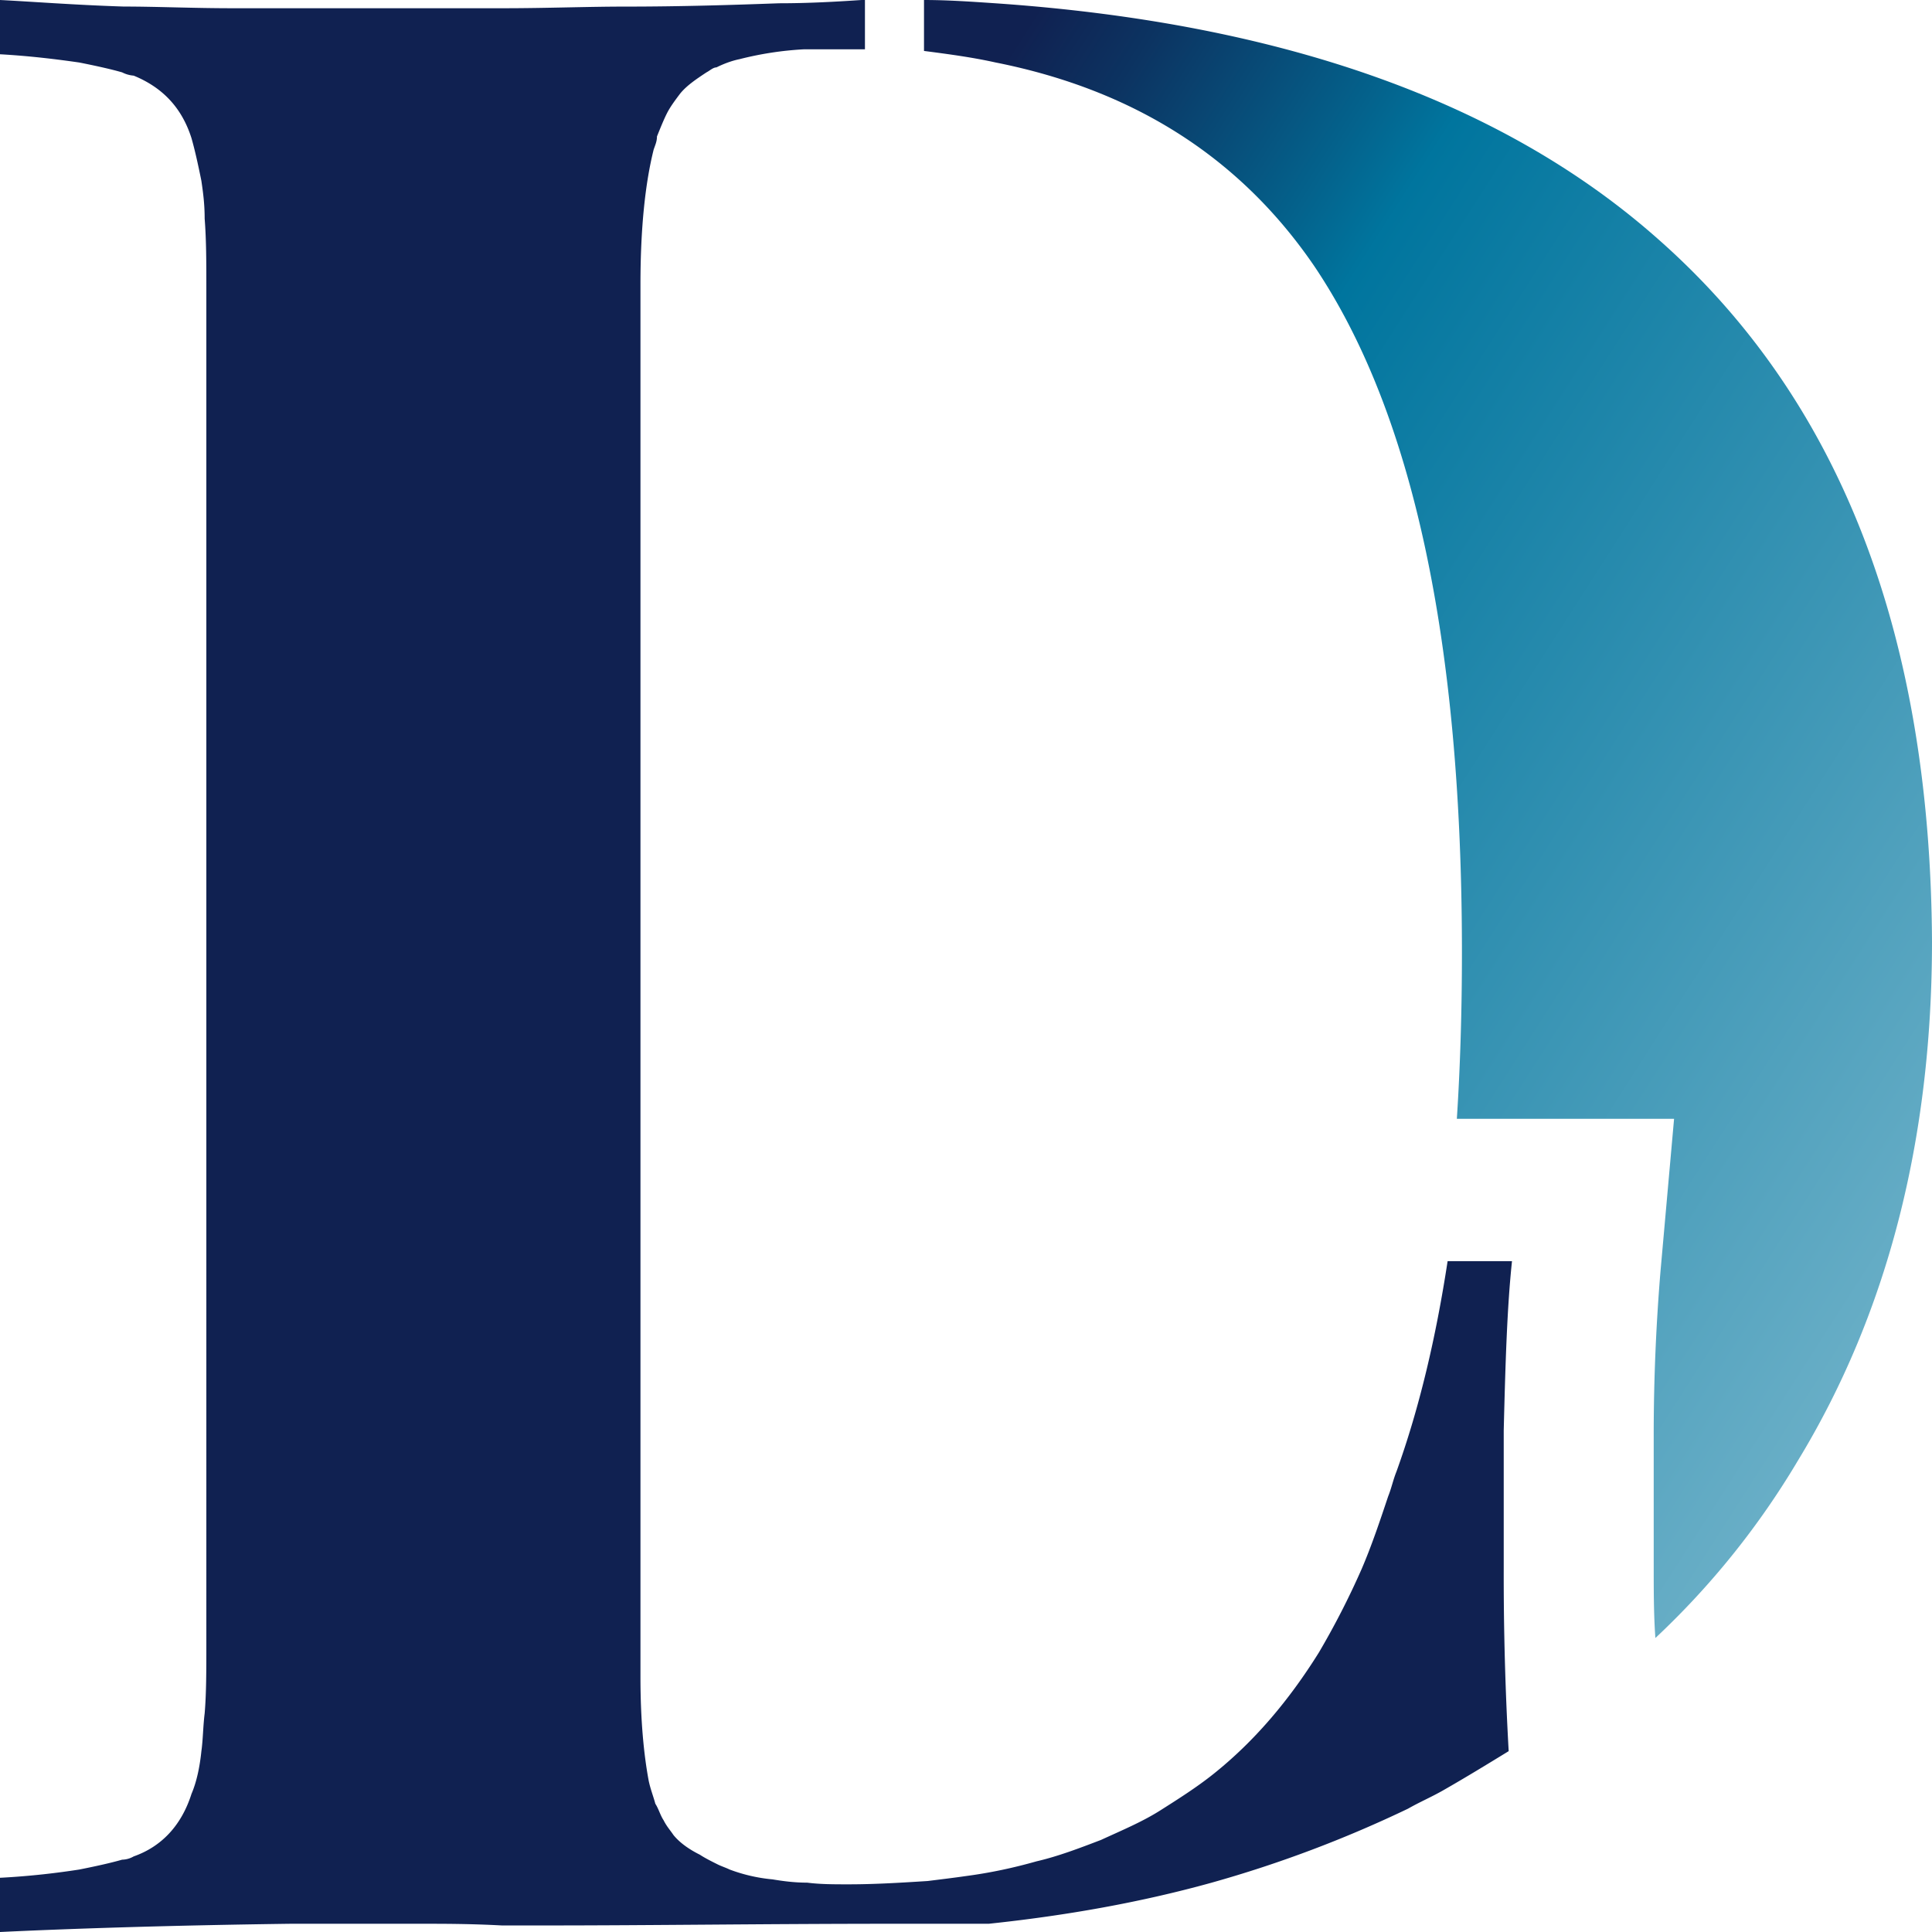
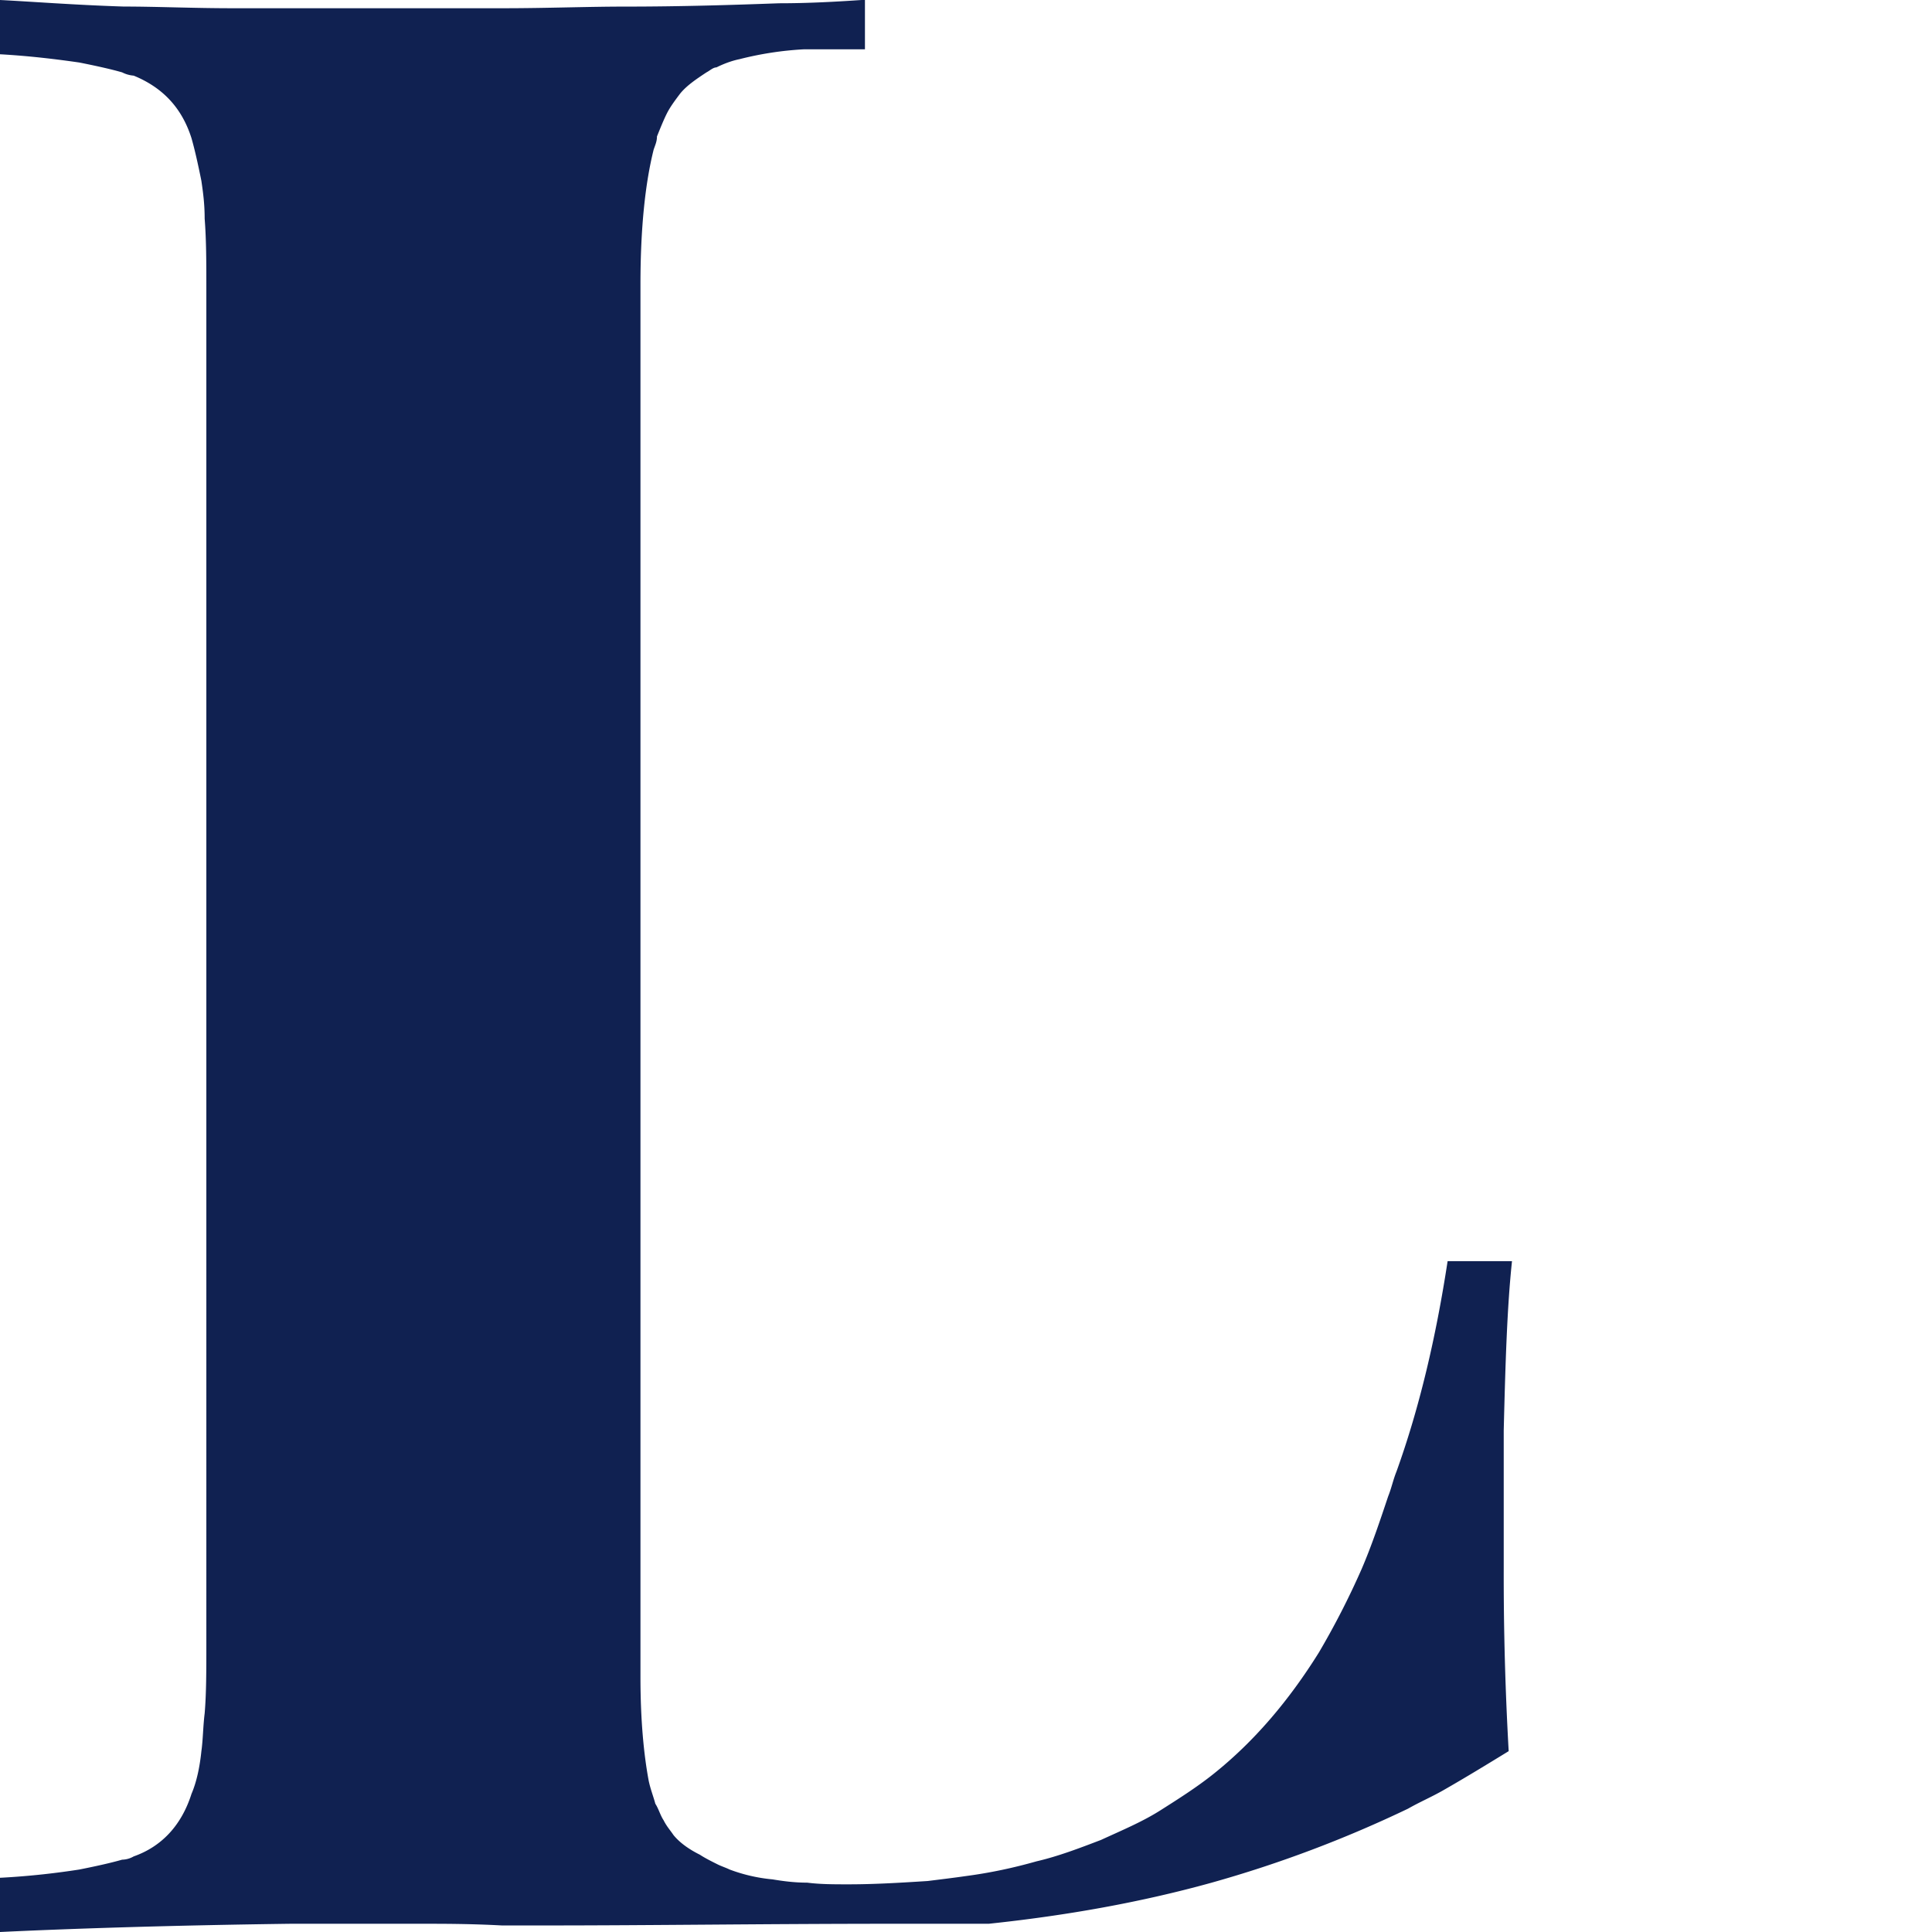
<svg xmlns="http://www.w3.org/2000/svg" width="46" height="46">
  <defs>
    <linearGradient x1="105.16%" y1="88.758%" x2="14.301%" y2="-5.002%" id="a">
      <stop stop-color="#6AAFC7" offset="8.59%" />
      <stop stop-color="#00759E" offset="72.88%" />
      <stop stop-color="#04618B" offset="78.36%" />
      <stop stop-color="#0C3361" offset="91.78%" />
      <stop stop-color="#102151" offset="98.53%" />
    </linearGradient>
  </defs>
  <g fill-rule="nonzero" fill="none">
    <path d="M34.467 30.027c-.275 1.801-.668 3.484-1.218 5.011-.079.196-.118.392-.197.588-.196.587-.393 1.174-.628 1.722a18.95 18.95 0 0 1-1.022 1.997c-.708 1.135-1.533 2.114-2.516 2.897-.393.313-.825.587-1.257.861-.432.274-.904.47-1.415.705-.51.195-1.022.391-1.533.509-.55.156-1.1.274-1.69.352-.275.04-.59.078-.904.117-.628.04-1.257.079-1.886.079-.354 0-.668 0-.983-.04-.314 0-.59-.039-.825-.078a3.912 3.912 0 0 1-1.022-.235c-.078-.039-.196-.078-.275-.117-.157-.078-.314-.157-.432-.235-.236-.117-.472-.274-.63-.47-.078-.117-.156-.196-.235-.352-.078-.118-.118-.274-.196-.392-.04-.156-.118-.352-.158-.548-.117-.626-.196-1.448-.196-2.466V6.773c0-1.37.118-2.427.314-3.21.04-.118.079-.196.079-.314.079-.195.157-.391.236-.548.078-.156.196-.313.314-.47.157-.195.393-.352.629-.508.079-.04.157-.118.236-.118.157-.078.353-.156.55-.196a7.9 7.9 0 0 1 1.533-.235h1.454V0h-.079c-.59.04-1.257.078-1.965.078-1.1.04-2.319.079-3.655.079-.904 0-1.886.039-2.908.039H5.54c-.943 0-1.807-.04-2.593-.04C1.768.118.786.04 0 0v1.292c.707.04 1.336.117 1.886.196.393.078.747.156 1.022.235a.73.73 0 0 0 .275.078c.669.274 1.14.744 1.376 1.488.079.274.157.626.236 1.017.04.274.078.548.078.9.04.51.04 1.058.04 1.645V39.15c0 .626 0 1.174-.04 1.644-.039.313-.039.627-.078.9-.04.392-.118.744-.236 1.018-.236.744-.707 1.253-1.376 1.488a.57.57 0 0 1-.275.078c-.275.079-.629.157-1.022.235-.51.079-1.14.157-1.886.196V46c1.65-.078 3.97-.157 6.917-.196h3.144c.511 0 1.14 0 1.887.04h1.06c2.516 0 5.267-.04 8.254-.04h2.279c1.848-.195 3.616-.509 5.306-.978a28.847 28.847 0 0 0 4.677-1.762c.275-.157.55-.274.825-.43.55-.314 1.061-.627 1.572-.94a74.053 74.053 0 0 1-.118-4.346v-1.605-1.683c.04-1.606.08-2.937.197-4.033h-1.533z" fill="#102151" />
-     <path d="M39.455 5.672C35.778 2.425 30.525.548 23.697.078 23.131.04 22.566 0 22 0v1.213c.606.078 1.172.156 1.697.273 3.354.665 5.859 2.308 7.596 4.851 2.343 3.481 3.515 8.919 3.515 16.351 0 1.37-.04 2.7-.121 3.95h5.172l-.324 3.639a47.355 47.355 0 0 0-.161 3.794v3.169c0 .626 0 1.212.04 1.76a19.253 19.253 0 0 0 3.394-4.225C44.95 31.255 46 27.108 46 22.415c-.04-7.316-2.182-12.91-6.545-16.743z" fill="url(#a)" />
  </g>
</svg>